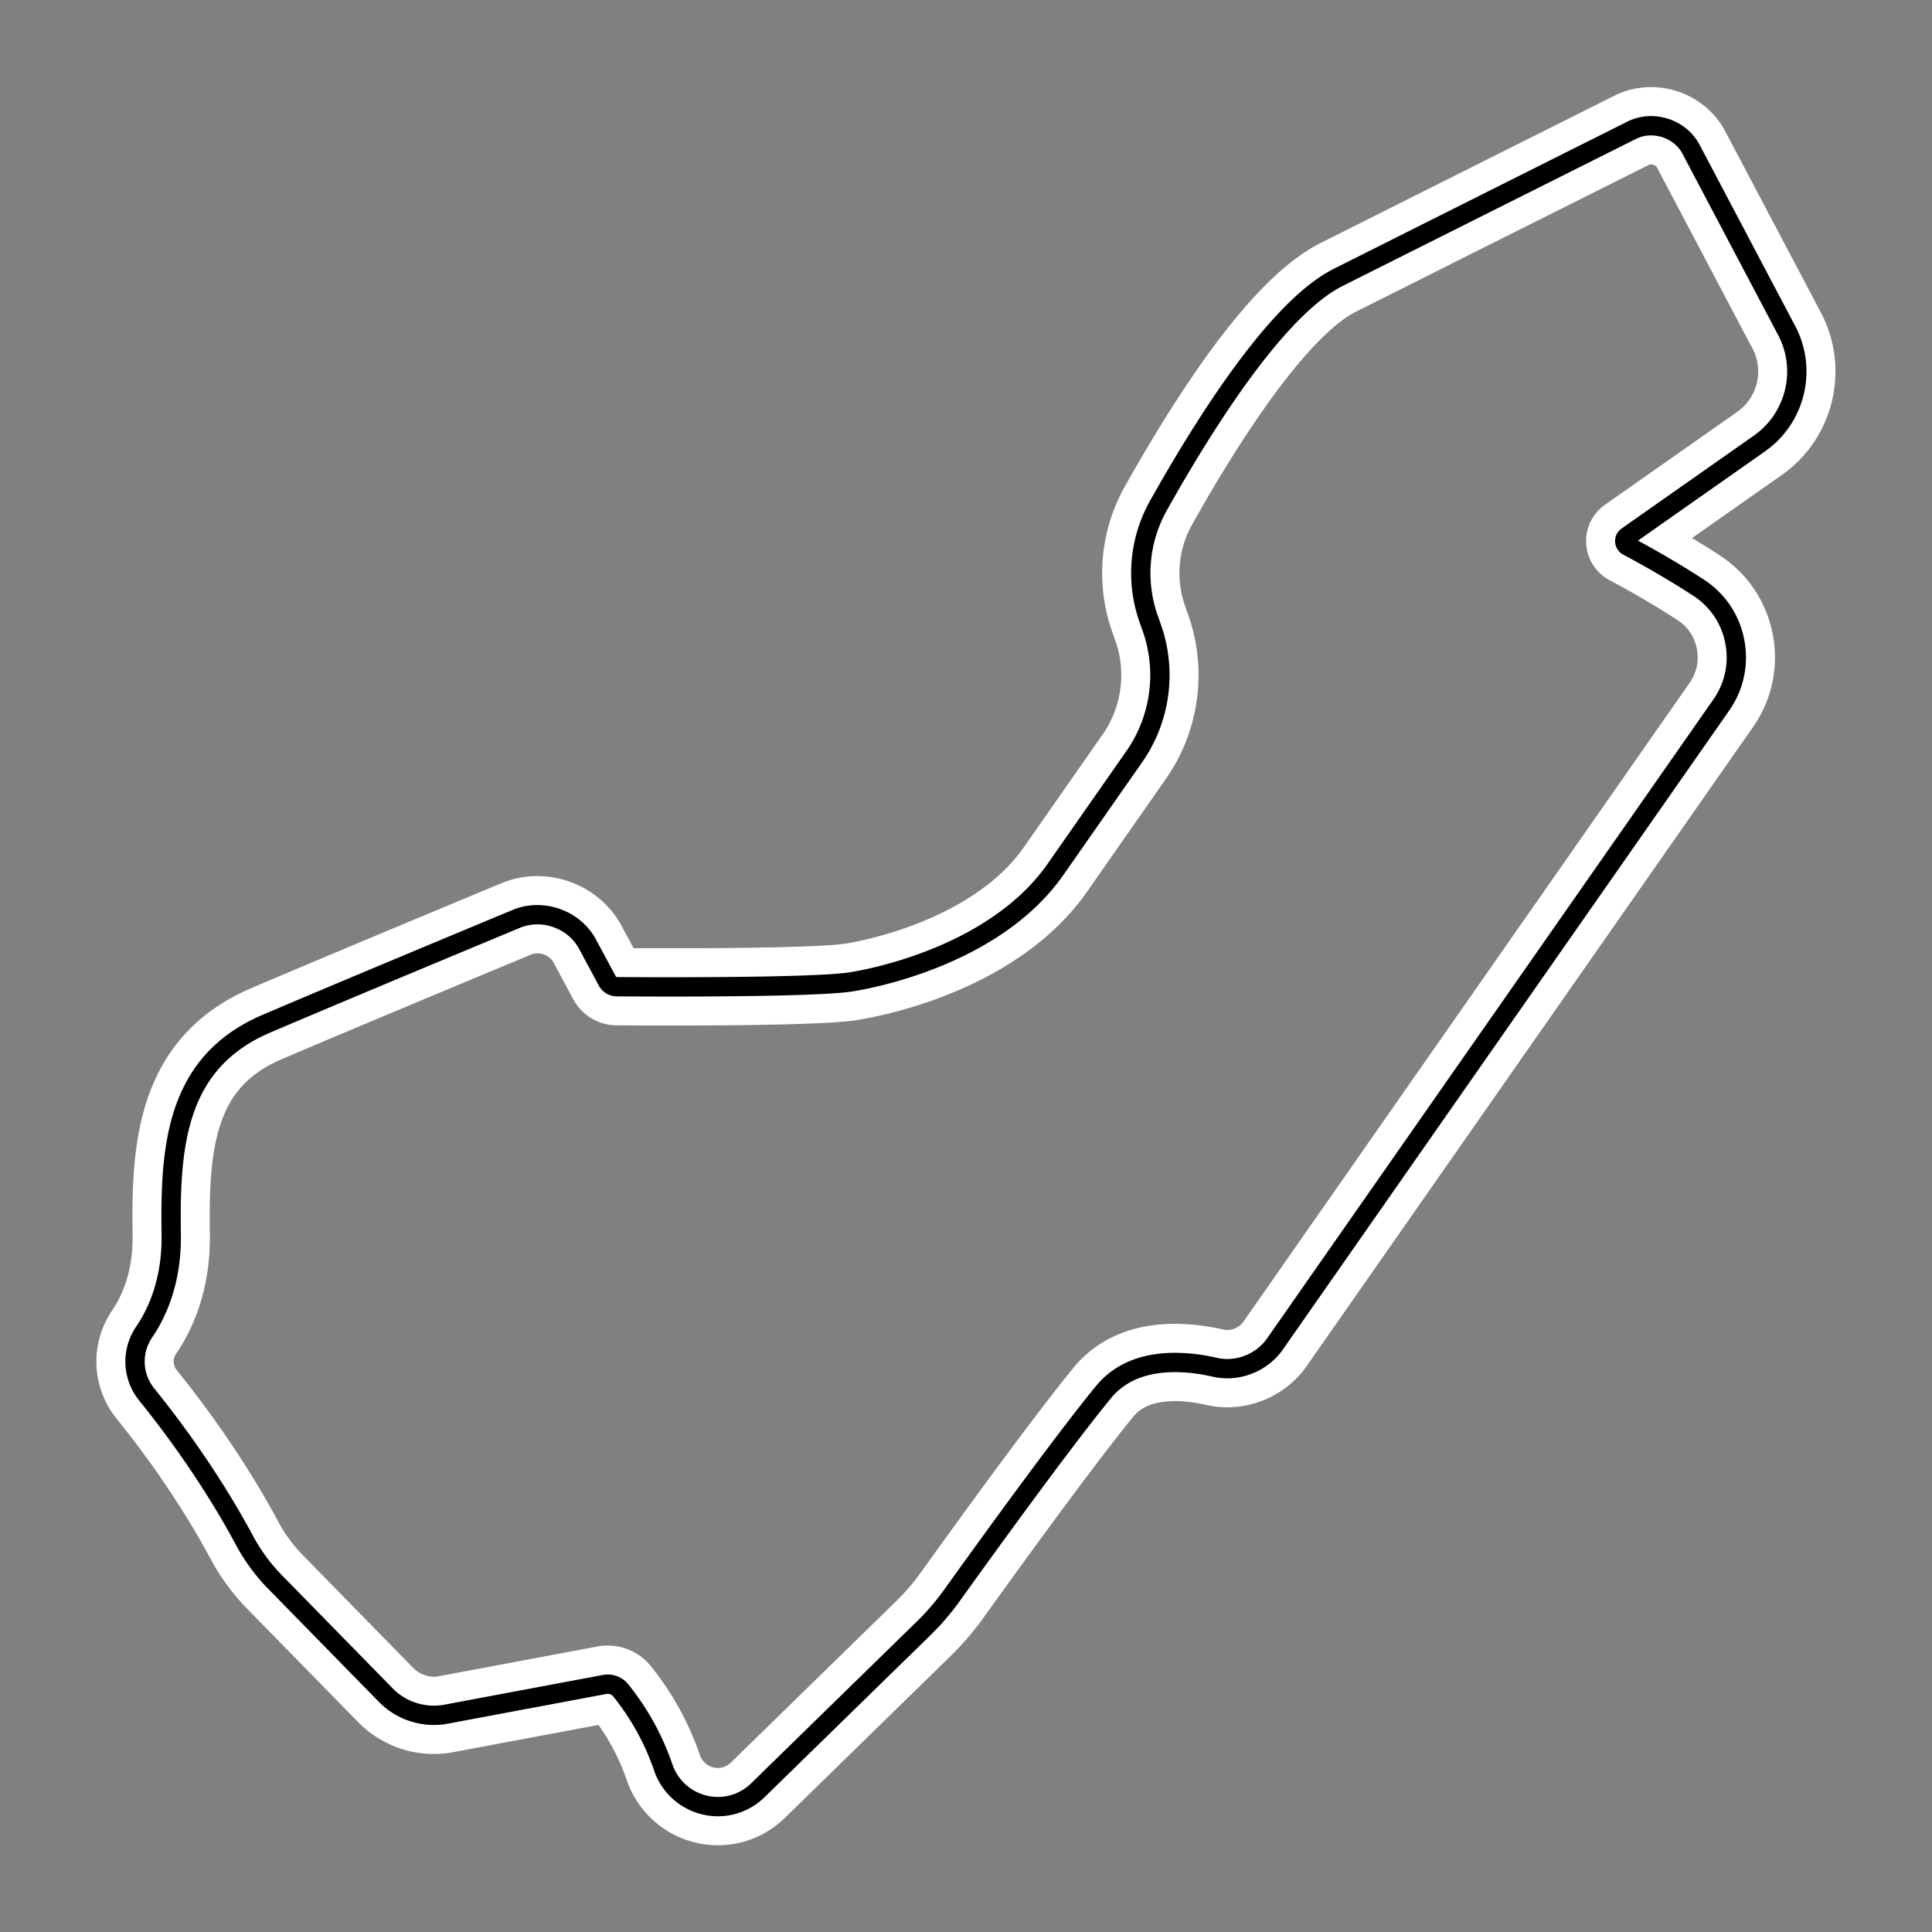
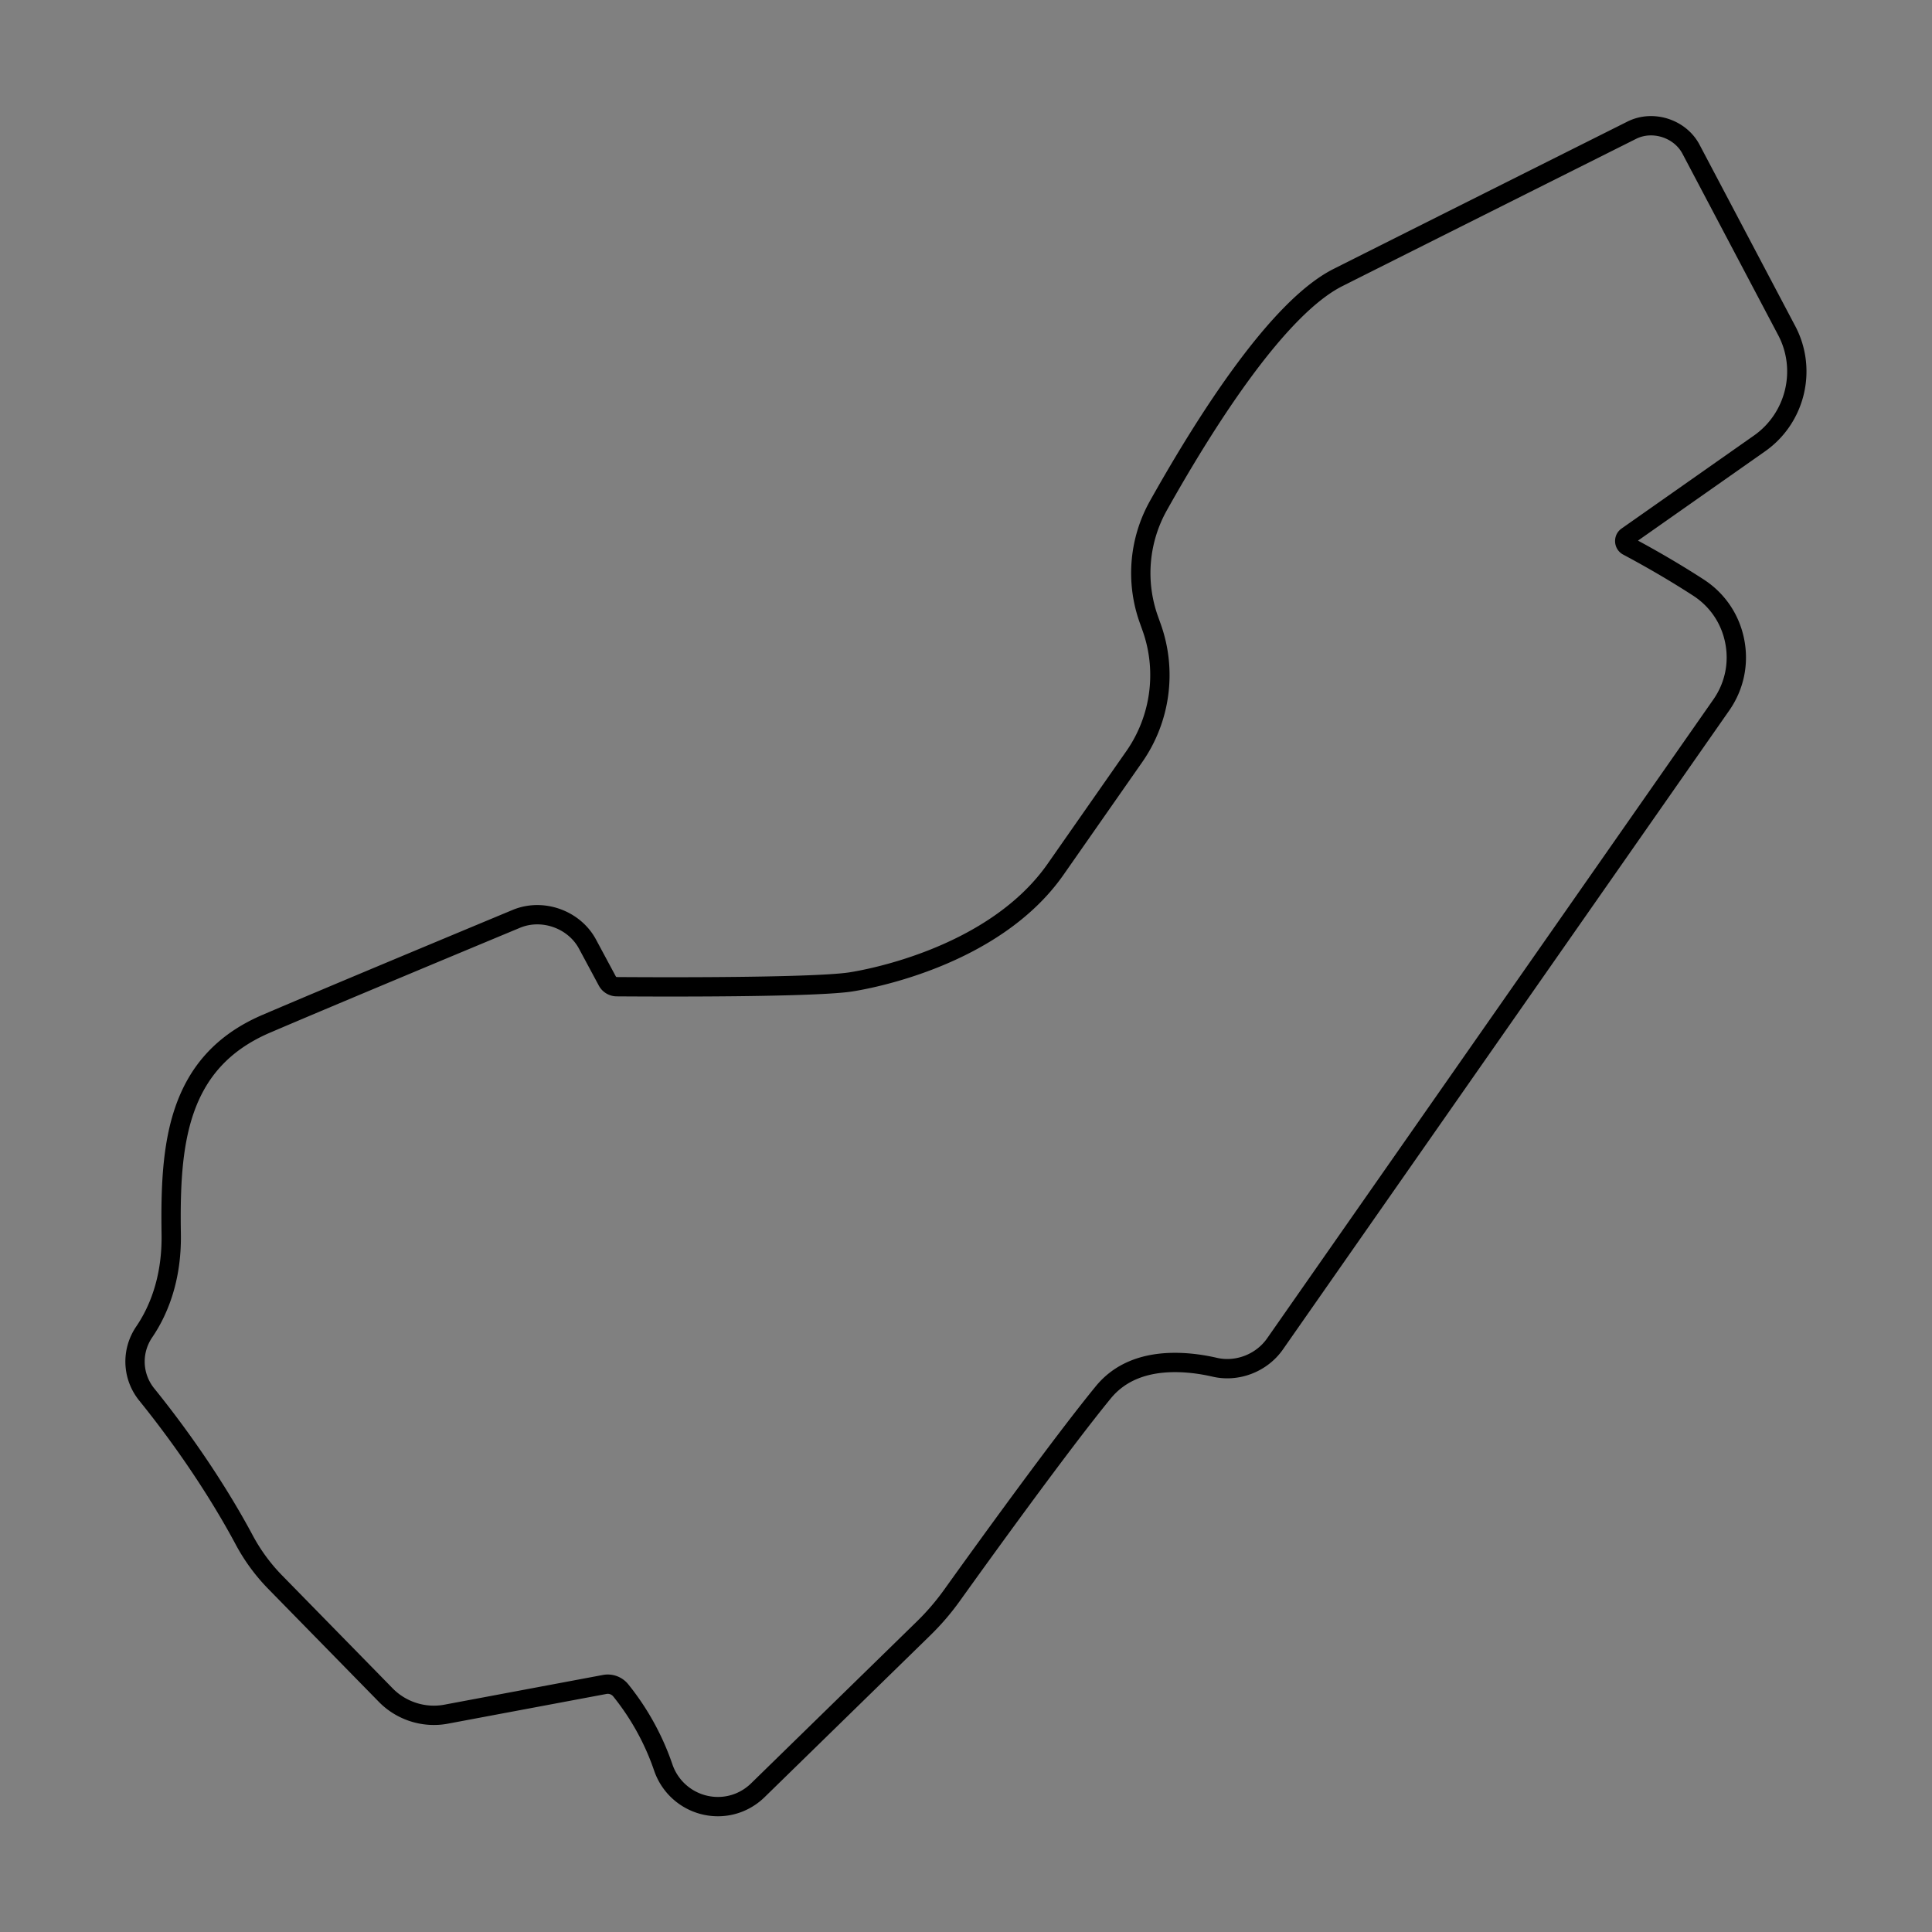
<svg xmlns="http://www.w3.org/2000/svg" xml:space="preserve" width="500" height="500">
  <rect width="100%" height="100%" fill="#808080" stroke="none" />
-   <path style="fill:none;stroke:#fff;stroke-width:20;stroke-dasharray:none;stroke-opacity:1;stroke-linejoin:round" d="m462.404 85.57-24.778-46.962c-2.82-5.346-9.857-7.634-15.307-4.918-15.373 7.7-58.733 29.42-76.032 38.122-15.393 7.74-33.773 36.371-46.484 59.029a35.704 35.704 0 0 0-2.484 29.48l.73 2.047c3.996 11.193 2.312 23.694-4.492 33.44l-20.361 29.146c-16.017 22.933-49.313 28.603-53.06 29.173-5.395.826-21.934 1.28-46.56 1.28-5.653 0-10.591-.025-13.968-.048a2.786 2.786 0 0 1-2.433-1.472l-5.136-9.562c-3.448-6.415-11.647-9.333-18.395-6.533-14.232 5.925-49.034 20.435-64.721 27.154-23.348 9.997-24.965 31.501-24.61 54.539.182 12.105-3.692 20.387-6.977 25.204-3.407 5-3.15 11.517.643 16.214 13.208 16.347 21.457 30.567 25.204 37.59a47.927 47.927 0 0 0 8.021 10.955l28.657 29.27c3.985 4.066 9.876 5.986 15.595 4.91l41.039-7.692a4.32 4.32 0 0 1 4.157 1.532 65.658 65.658 0 0 1 11.003 19.96 14.943 14.943 0 0 0 14.14 10.12c3.869 0 7.535-1.502 10.333-4.228l42.97-41.962a64.152 64.152 0 0 0 7.24-8.434c8.164-11.393 28.328-39.328 39.203-52.601 4.198-5.12 10.44-7.715 18.557-7.715 3.265 0 6.729.416 10.293 1.237 5.81 1.348 12.117-1.095 15.57-6.027L445.47 182.452c3.376-4.84 4.613-10.692 3.478-16.486-1.131-5.782-4.478-10.727-9.426-13.924-5.719-3.702-11.864-7.307-18.257-10.712a1.441 1.441 0 0 1-.781-1.214c-.02-.375.066-.904.629-1.297l34.249-24.058c9.333-6.555 12.36-19.106 7.042-29.192z" />
  <path style="fill:none;stroke:#000;stroke-width:5;stroke-dasharray:none;stroke-opacity:1;stroke-linejoin:round" d="m462.404 85.57-24.778-46.962c-2.82-5.346-9.857-7.634-15.307-4.918-15.373 7.7-58.733 29.42-76.032 38.122-15.393 7.74-33.773 36.371-46.484 59.029a35.704 35.704 0 0 0-2.484 29.48l.73 2.047c3.996 11.193 2.312 23.694-4.492 33.44l-20.361 29.146c-16.017 22.933-49.313 28.603-53.06 29.173-5.395.826-21.934 1.28-46.56 1.28-5.653 0-10.591-.025-13.968-.048a2.786 2.786 0 0 1-2.433-1.472l-5.136-9.562c-3.448-6.415-11.647-9.333-18.395-6.533-14.232 5.925-49.034 20.435-64.721 27.154-23.348 9.997-24.965 31.501-24.61 54.539.182 12.105-3.692 20.387-6.977 25.204-3.407 5-3.15 11.517.643 16.214 13.208 16.347 21.457 30.567 25.204 37.59a47.927 47.927 0 0 0 8.021 10.955l28.657 29.27c3.985 4.066 9.876 5.986 15.595 4.91l41.039-7.692a4.32 4.32 0 0 1 4.157 1.532 65.658 65.658 0 0 1 11.003 19.96 14.943 14.943 0 0 0 14.14 10.12c3.869 0 7.535-1.502 10.333-4.228l42.97-41.962a64.152 64.152 0 0 0 7.24-8.434c8.164-11.393 28.328-39.328 39.203-52.601 4.198-5.12 10.44-7.715 18.557-7.715 3.265 0 6.729.416 10.293 1.237 5.81 1.348 12.117-1.095 15.57-6.027L445.47 182.452c3.376-4.84 4.613-10.692 3.478-16.486-1.131-5.782-4.478-10.727-9.426-13.924-5.719-3.702-11.864-7.307-18.257-10.712a1.441 1.441 0 0 1-.781-1.214c-.02-.375.066-.904.629-1.297l34.249-24.058c9.333-6.555 12.36-19.106 7.042-29.192z" />
</svg>